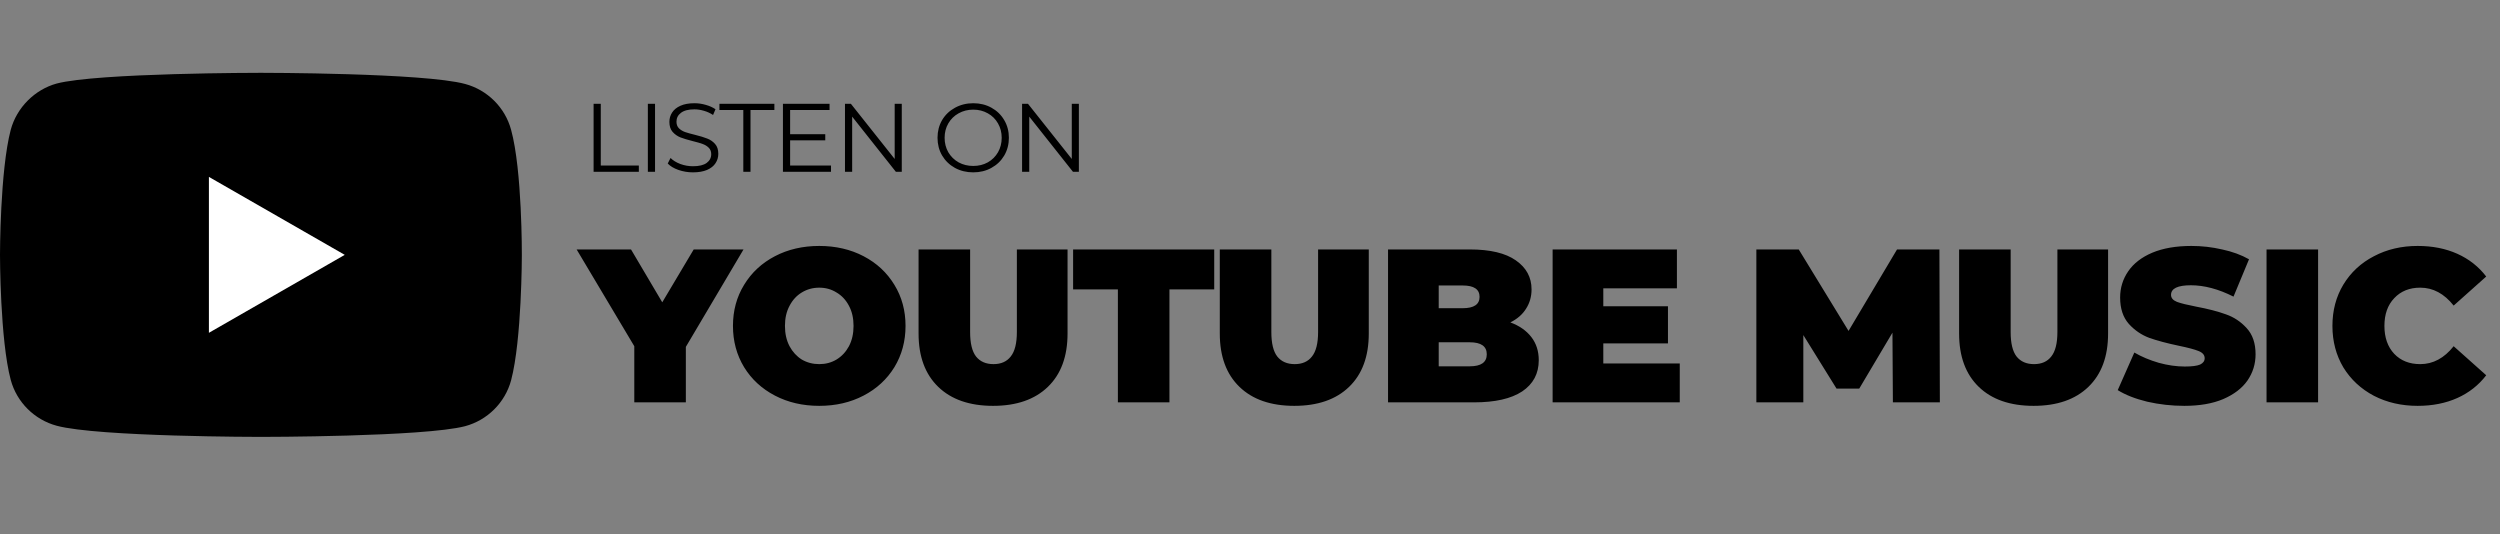
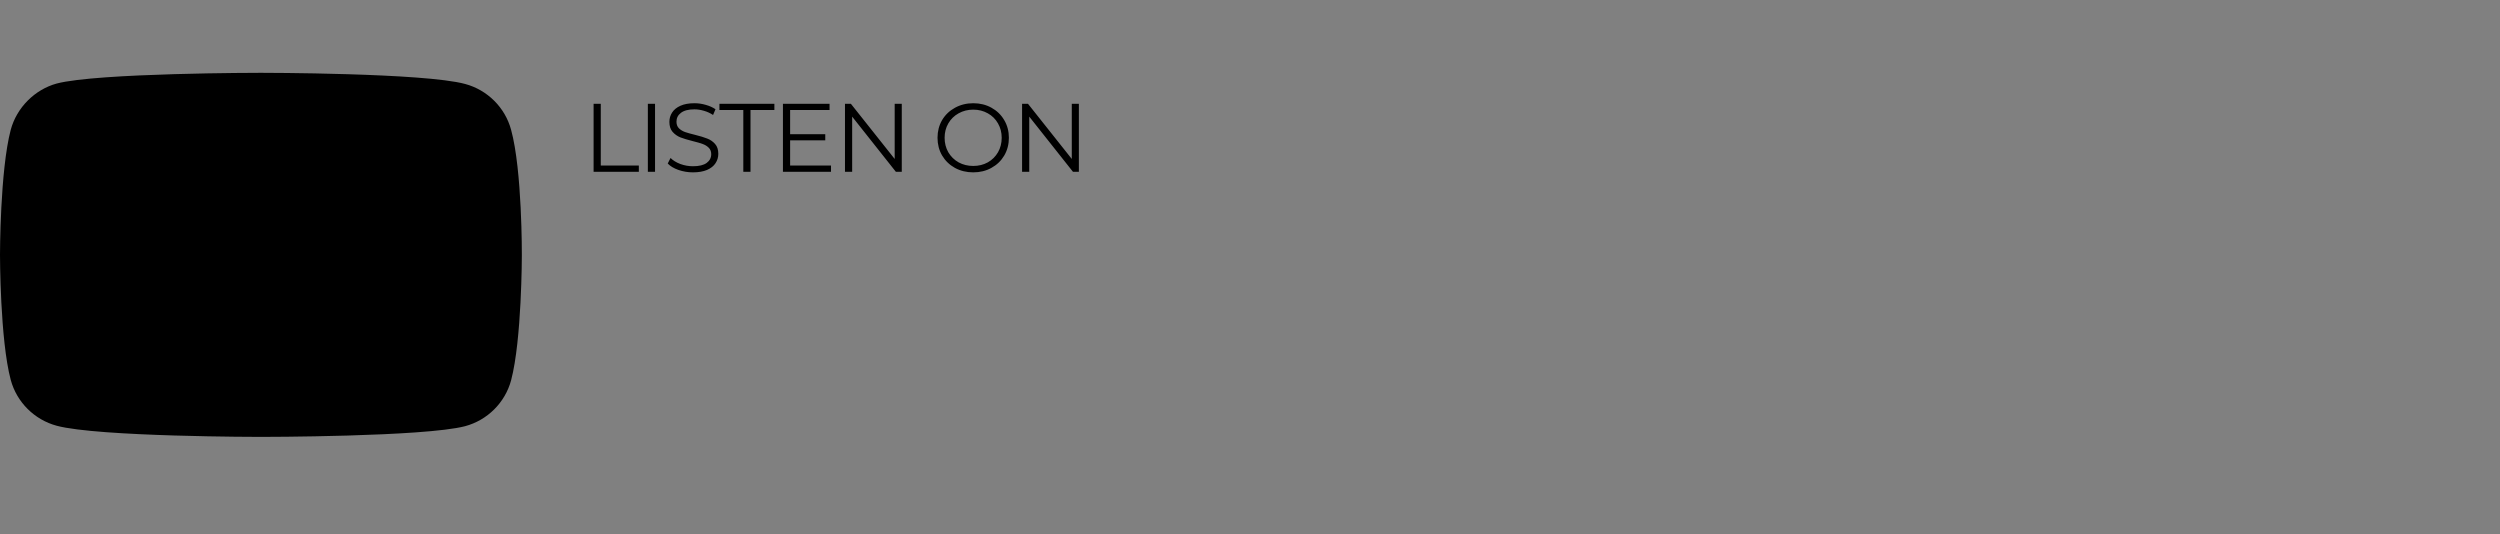
<svg xmlns="http://www.w3.org/2000/svg" width="206" height="44" viewBox="0 0 206 44" fill="none">
  <rect x="0" y="0" width="206" height="44" fill="#808080" stroke="none" />
  <path d="M42.114 10.694C41.618 8.859 40.166 7.412 38.324 6.918C34.959 6 21.5 6 21.5 6C21.5 6 8.04 6 4.675 6.882C2.869 7.376 1.381 8.859 0.885 10.694C0 14.047 0 21 0 21C0 21 0 27.988 0.885 31.306C1.381 33.141 2.834 34.588 4.675 35.082C8.076 36 21.5 36 21.5 36C21.5 36 34.959 36 38.324 35.118C40.166 34.623 41.618 33.176 42.114 31.341C43 27.988 43 21.035 43 21.035C43 21.035 43.035 14.047 42.114 10.694V10.694Z" fill="black" />
-   <path d="M28.407 21L17.214 14.576V27.424L28.407 21Z" fill="white" />
+   <path d="M28.407 21L17.214 14.576L28.407 21Z" fill="white" />
  <path d="M48.912 8.554H49.504V13.642H52.64V14.154H48.912V8.554ZM53.383 8.554H53.975V14.154H53.383V8.554ZM57.101 14.202C56.685 14.202 56.285 14.136 55.901 14.002C55.522 13.869 55.229 13.693 55.021 13.474L55.253 13.018C55.456 13.221 55.725 13.386 56.061 13.514C56.397 13.637 56.744 13.698 57.101 13.698C57.602 13.698 57.978 13.608 58.229 13.426C58.48 13.24 58.605 13 58.605 12.706C58.605 12.482 58.536 12.304 58.397 12.17C58.264 12.037 58.098 11.936 57.901 11.866C57.704 11.792 57.429 11.712 57.077 11.626C56.656 11.52 56.32 11.418 56.069 11.322C55.818 11.221 55.602 11.069 55.421 10.866C55.245 10.664 55.157 10.389 55.157 10.042C55.157 9.76 55.232 9.504 55.381 9.274C55.53 9.04 55.76 8.853 56.069 8.714C56.378 8.576 56.762 8.506 57.221 8.506C57.541 8.506 57.853 8.552 58.157 8.642C58.466 8.728 58.733 8.848 58.957 9.002L58.757 9.474C58.522 9.32 58.272 9.205 58.005 9.13C57.738 9.05 57.477 9.01 57.221 9.01C56.73 9.01 56.36 9.106 56.109 9.298C55.864 9.485 55.741 9.728 55.741 10.026C55.741 10.25 55.808 10.432 55.941 10.57C56.08 10.704 56.25 10.808 56.453 10.882C56.661 10.952 56.938 11.029 57.285 11.114C57.696 11.216 58.026 11.317 58.277 11.418C58.533 11.514 58.749 11.664 58.925 11.866C59.101 12.064 59.189 12.333 59.189 12.674C59.189 12.957 59.112 13.216 58.957 13.45C58.808 13.68 58.576 13.864 58.261 14.002C57.946 14.136 57.56 14.202 57.101 14.202ZM61.249 9.066H59.281V8.554H63.809V9.066H61.841V14.154H61.249V9.066ZM68.475 13.642V14.154H64.514V8.554H68.355V9.066H65.106V11.058H68.002V11.562H65.106V13.642H68.475ZM74.306 8.554V14.154H73.818L70.218 9.61V14.154H69.626V8.554H70.114L73.722 13.098V8.554H74.306ZM80.196 14.202C79.641 14.202 79.137 14.08 78.684 13.834C78.236 13.584 77.884 13.242 77.628 12.81C77.377 12.378 77.252 11.893 77.252 11.354C77.252 10.816 77.377 10.33 77.628 9.898C77.884 9.466 78.236 9.128 78.684 8.882C79.137 8.632 79.641 8.506 80.196 8.506C80.75 8.506 81.249 8.629 81.692 8.874C82.14 9.12 82.492 9.461 82.748 9.898C83.004 10.33 83.132 10.816 83.132 11.354C83.132 11.893 83.004 12.381 82.748 12.818C82.492 13.25 82.14 13.589 81.692 13.834C81.249 14.08 80.75 14.202 80.196 14.202ZM80.196 13.674C80.638 13.674 81.038 13.576 81.396 13.378C81.753 13.176 82.033 12.898 82.236 12.546C82.438 12.189 82.54 11.792 82.54 11.354C82.54 10.917 82.438 10.522 82.236 10.17C82.033 9.813 81.753 9.536 81.396 9.338C81.038 9.136 80.638 9.034 80.196 9.034C79.753 9.034 79.35 9.136 78.988 9.338C78.63 9.536 78.348 9.813 78.14 10.17C77.937 10.522 77.836 10.917 77.836 11.354C77.836 11.792 77.937 12.189 78.14 12.546C78.348 12.898 78.63 13.176 78.988 13.378C79.35 13.576 79.753 13.674 80.196 13.674ZM88.899 8.554V14.154H88.411L84.811 9.61V14.154H84.219V8.554H84.707L88.315 13.098V8.554H88.899Z" fill="black" />
-   <path d="M56.514 28.582V33.154H52.266V28.528L47.514 20.554H51.996L54.57 24.91L57.162 20.554H61.266L56.514 28.582ZM67.506 33.442C66.15 33.442 64.932 33.16 63.852 32.596C62.772 32.032 61.926 31.252 61.314 30.256C60.702 29.248 60.396 28.114 60.396 26.854C60.396 25.594 60.702 24.466 61.314 23.47C61.926 22.462 62.772 21.676 63.852 21.112C64.932 20.548 66.15 20.266 67.506 20.266C68.862 20.266 70.08 20.548 71.16 21.112C72.24 21.676 73.086 22.462 73.698 23.47C74.31 24.466 74.616 25.594 74.616 26.854C74.616 28.114 74.31 29.248 73.698 30.256C73.086 31.252 72.24 32.032 71.16 32.596C70.08 33.16 68.862 33.442 67.506 33.442ZM67.506 30.004C68.034 30.004 68.508 29.878 68.928 29.626C69.36 29.362 69.702 28.996 69.954 28.528C70.206 28.048 70.332 27.49 70.332 26.854C70.332 26.218 70.206 25.666 69.954 25.198C69.702 24.718 69.36 24.352 68.928 24.1C68.508 23.836 68.034 23.704 67.506 23.704C66.978 23.704 66.498 23.836 66.066 24.1C65.646 24.352 65.31 24.718 65.058 25.198C64.806 25.666 64.68 26.218 64.68 26.854C64.68 27.49 64.806 28.048 65.058 28.528C65.31 28.996 65.646 29.362 66.066 29.626C66.498 29.878 66.978 30.004 67.506 30.004ZM81.828 33.442C79.896 33.442 78.39 32.92 77.31 31.876C76.23 30.832 75.69 29.368 75.69 27.484V20.554H79.938V27.358C79.938 28.282 80.1 28.954 80.424 29.374C80.76 29.794 81.24 30.004 81.864 30.004C82.488 30.004 82.962 29.794 83.286 29.374C83.622 28.954 83.79 28.282 83.79 27.358V20.554H87.966V27.484C87.966 29.368 87.426 30.832 86.346 31.876C85.266 32.92 83.76 33.442 81.828 33.442ZM92.114 23.848H88.424V20.554H100.052V23.848H96.362V33.154H92.114V23.848ZM106.649 33.442C104.717 33.442 103.211 32.92 102.131 31.876C101.051 30.832 100.511 29.368 100.511 27.484V20.554H104.759V27.358C104.759 28.282 104.921 28.954 105.245 29.374C105.581 29.794 106.061 30.004 106.685 30.004C107.309 30.004 107.783 29.794 108.107 29.374C108.443 28.954 108.611 28.282 108.611 27.358V20.554H112.787V27.484C112.787 29.368 112.247 30.832 111.167 31.876C110.087 32.92 108.581 33.442 106.649 33.442ZM124.454 26.566C125.198 26.842 125.774 27.244 126.182 27.772C126.59 28.3 126.794 28.936 126.794 29.68C126.794 30.784 126.338 31.642 125.426 32.254C124.514 32.854 123.194 33.154 121.466 33.154H114.374V20.554H121.106C122.786 20.554 124.052 20.854 124.904 21.454C125.768 22.054 126.2 22.852 126.2 23.848C126.2 24.436 126.05 24.964 125.75 25.432C125.462 25.9 125.03 26.278 124.454 26.566ZM118.55 23.524V25.396H120.53C121.454 25.396 121.916 25.084 121.916 24.46C121.916 23.836 121.454 23.524 120.53 23.524H118.55ZM121.106 30.184C122.042 30.184 122.51 29.854 122.51 29.194C122.51 28.534 122.042 28.204 121.106 28.204H118.55V30.184H121.106ZM138.412 29.95V33.154H127.936V20.554H138.178V23.758H132.112V25.234H137.44V28.294H132.112V29.95H138.412ZM155.974 33.154L155.938 27.412L153.202 32.02H151.33L148.594 27.61V33.154H144.724V20.554H148.216L152.32 27.268L156.316 20.554H159.808L159.844 33.154H155.974ZM167.568 33.442C165.636 33.442 164.13 32.92 163.05 31.876C161.97 30.832 161.43 29.368 161.43 27.484V20.554H165.678V27.358C165.678 28.282 165.84 28.954 166.164 29.374C166.5 29.794 166.98 30.004 167.604 30.004C168.228 30.004 168.702 29.794 169.026 29.374C169.362 28.954 169.53 28.282 169.53 27.358V20.554H173.706V27.484C173.706 29.368 173.166 30.832 172.086 31.876C171.006 32.92 169.5 33.442 167.568 33.442ZM179.991 33.442C178.947 33.442 177.927 33.328 176.931 33.1C175.947 32.86 175.137 32.542 174.501 32.146L175.869 29.05C176.469 29.398 177.141 29.68 177.885 29.896C178.629 30.1 179.343 30.202 180.027 30.202C180.615 30.202 181.035 30.148 181.287 30.04C181.539 29.92 181.665 29.746 181.665 29.518C181.665 29.254 181.497 29.056 181.161 28.924C180.837 28.792 180.297 28.648 179.541 28.492C178.569 28.288 177.759 28.072 177.111 27.844C176.463 27.604 175.899 27.22 175.419 26.692C174.939 26.152 174.699 25.426 174.699 24.514C174.699 23.722 174.921 23.002 175.365 22.354C175.809 21.706 176.469 21.196 177.345 20.824C178.233 20.452 179.307 20.266 180.567 20.266C181.431 20.266 182.277 20.362 183.105 20.554C183.945 20.734 184.683 21.004 185.319 21.364L184.041 24.442C182.805 23.818 181.635 23.506 180.531 23.506C179.439 23.506 178.893 23.77 178.893 24.298C178.893 24.55 179.055 24.742 179.379 24.874C179.703 24.994 180.237 25.126 180.981 25.27C181.941 25.45 182.751 25.66 183.411 25.9C184.071 26.128 184.641 26.506 185.121 27.034C185.613 27.562 185.859 28.282 185.859 29.194C185.859 29.986 185.637 30.706 185.193 31.354C184.749 31.99 184.083 32.5 183.195 32.884C182.319 33.256 181.251 33.442 179.991 33.442ZM186.763 20.554H191.011V33.154H186.763V20.554ZM199.212 33.442C197.88 33.442 196.68 33.166 195.612 32.614C194.544 32.05 193.704 31.27 193.092 30.274C192.492 29.266 192.192 28.126 192.192 26.854C192.192 25.582 192.492 24.448 193.092 23.452C193.704 22.444 194.544 21.664 195.612 21.112C196.68 20.548 197.88 20.266 199.212 20.266C200.436 20.266 201.528 20.482 202.488 20.914C203.448 21.346 204.24 21.97 204.864 22.786L202.182 25.18C201.402 24.196 200.484 23.704 199.428 23.704C198.54 23.704 197.826 23.992 197.286 24.568C196.746 25.132 196.476 25.894 196.476 26.854C196.476 27.814 196.746 28.582 197.286 29.158C197.826 29.722 198.54 30.004 199.428 30.004C200.484 30.004 201.402 29.512 202.182 28.528L204.864 30.922C204.24 31.738 203.448 32.362 202.488 32.794C201.528 33.226 200.436 33.442 199.212 33.442Z" fill="black" />
</svg>